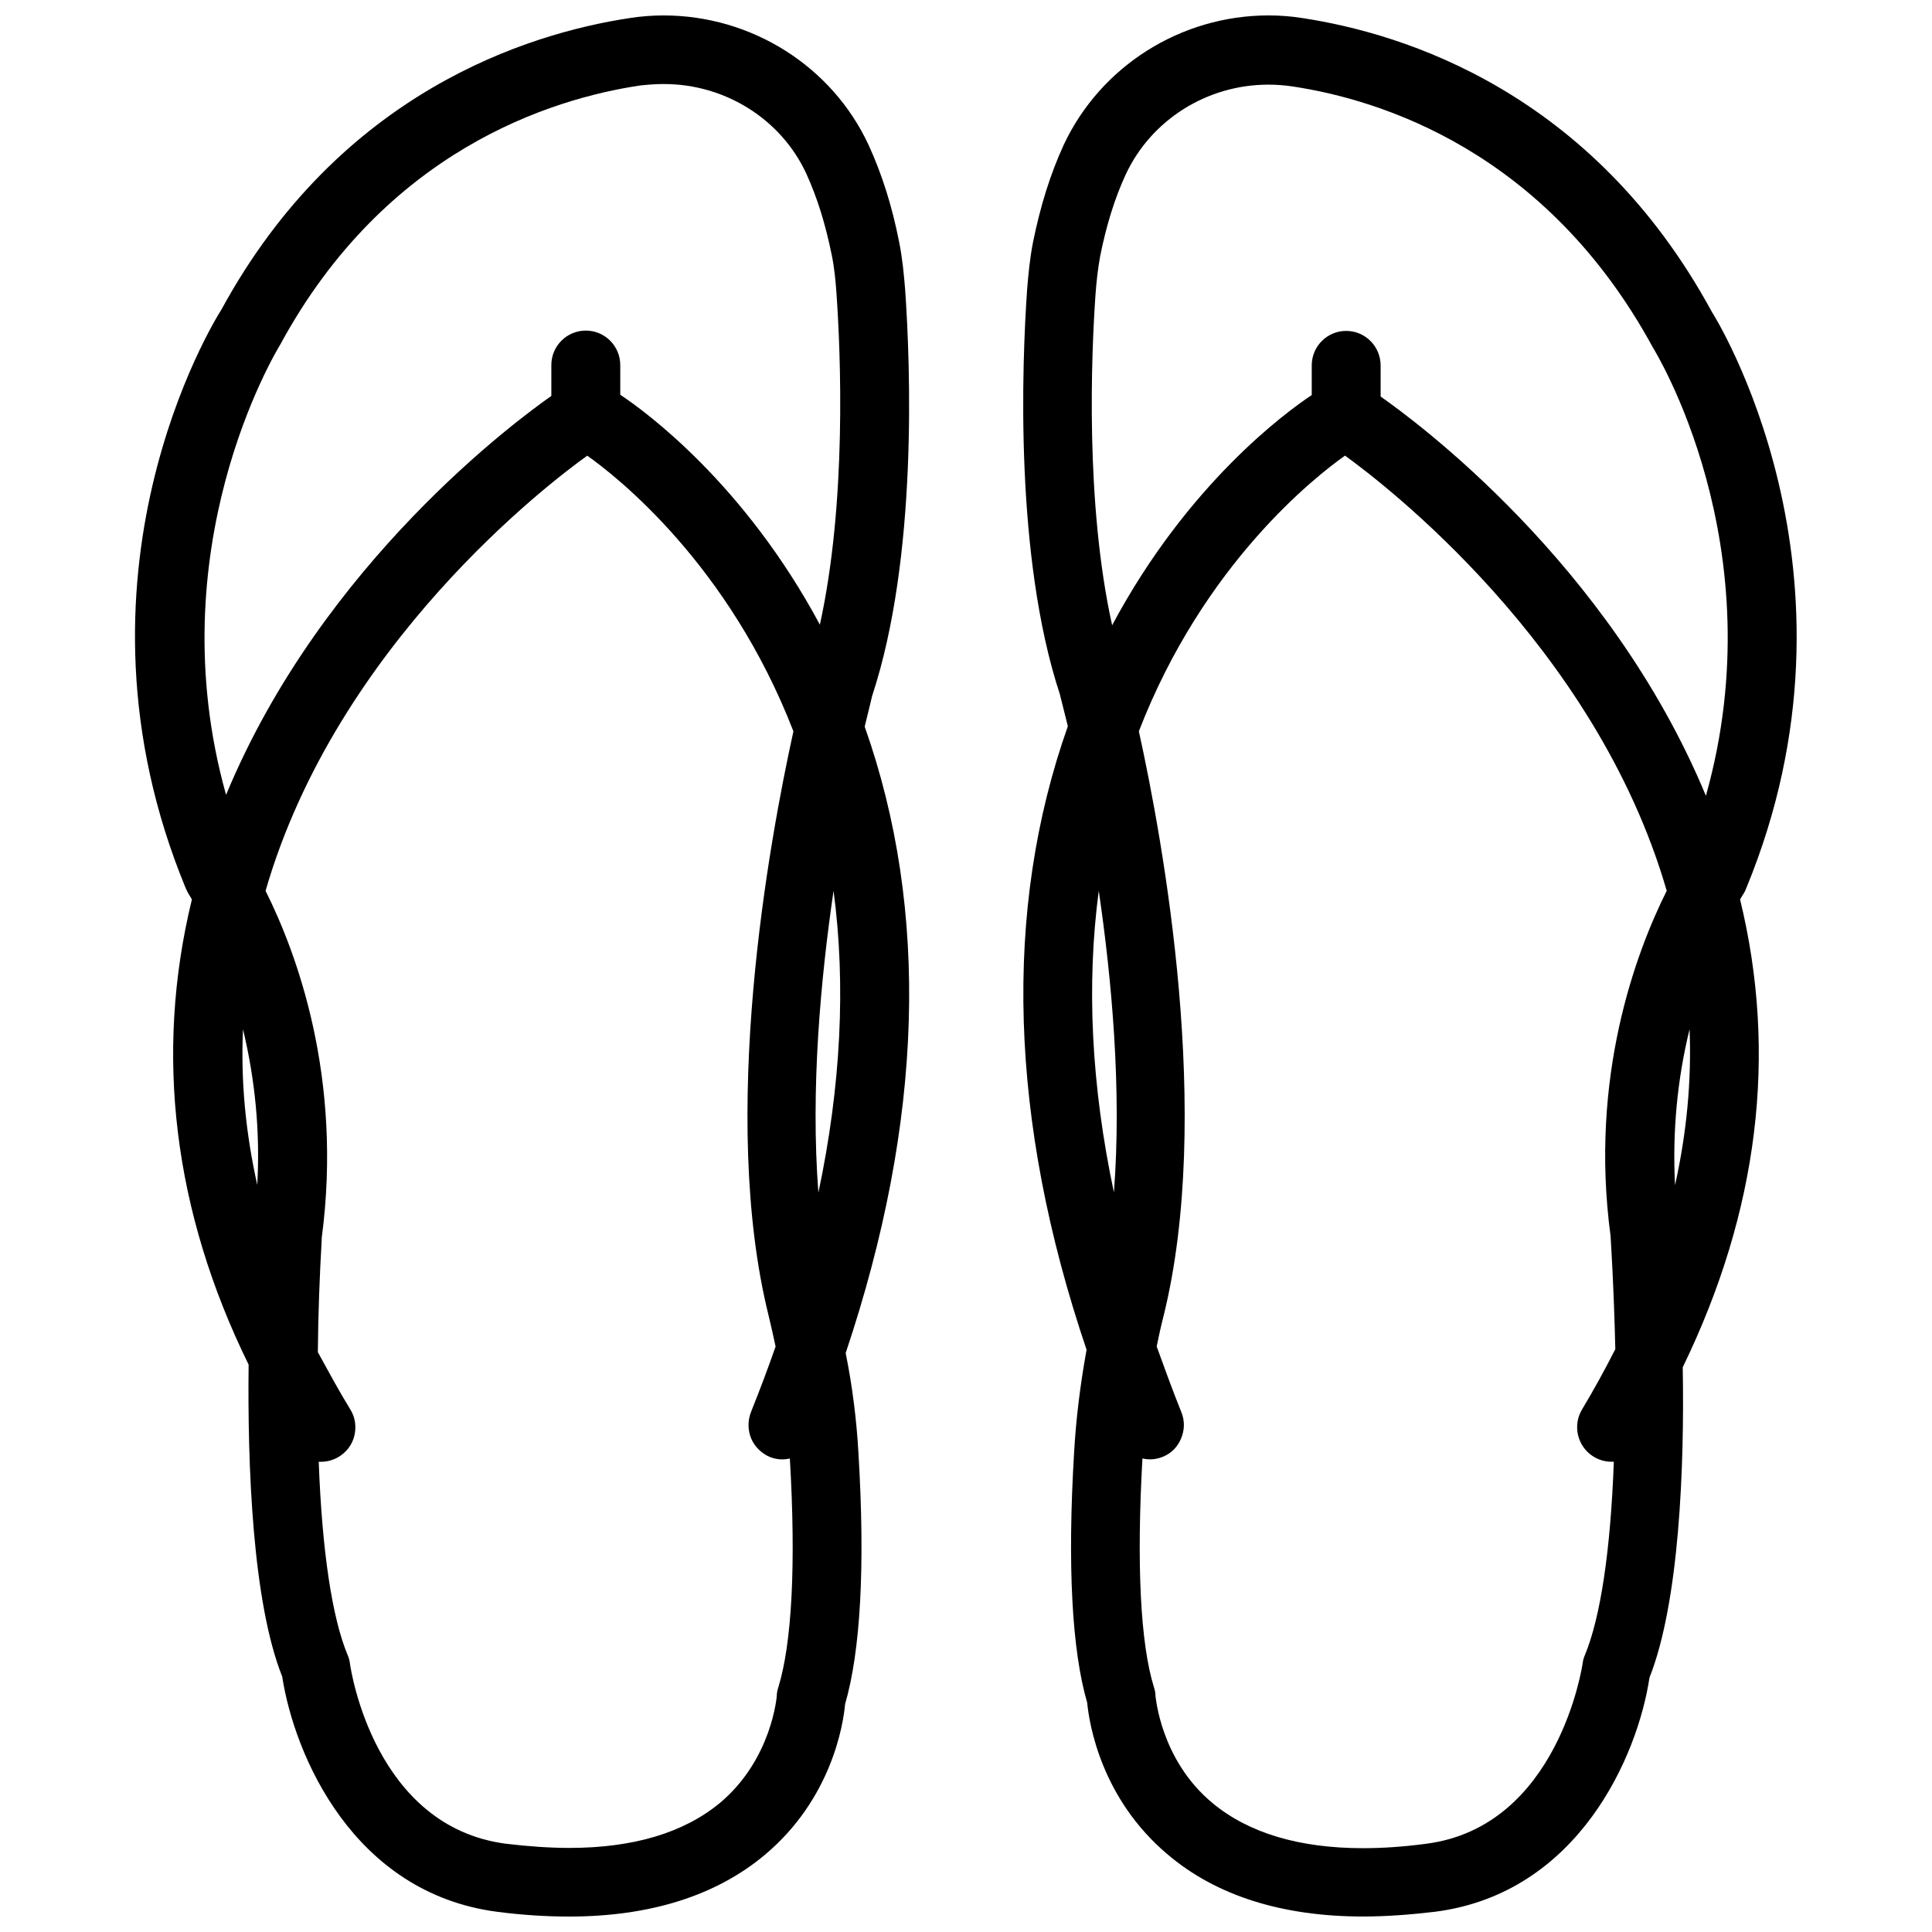
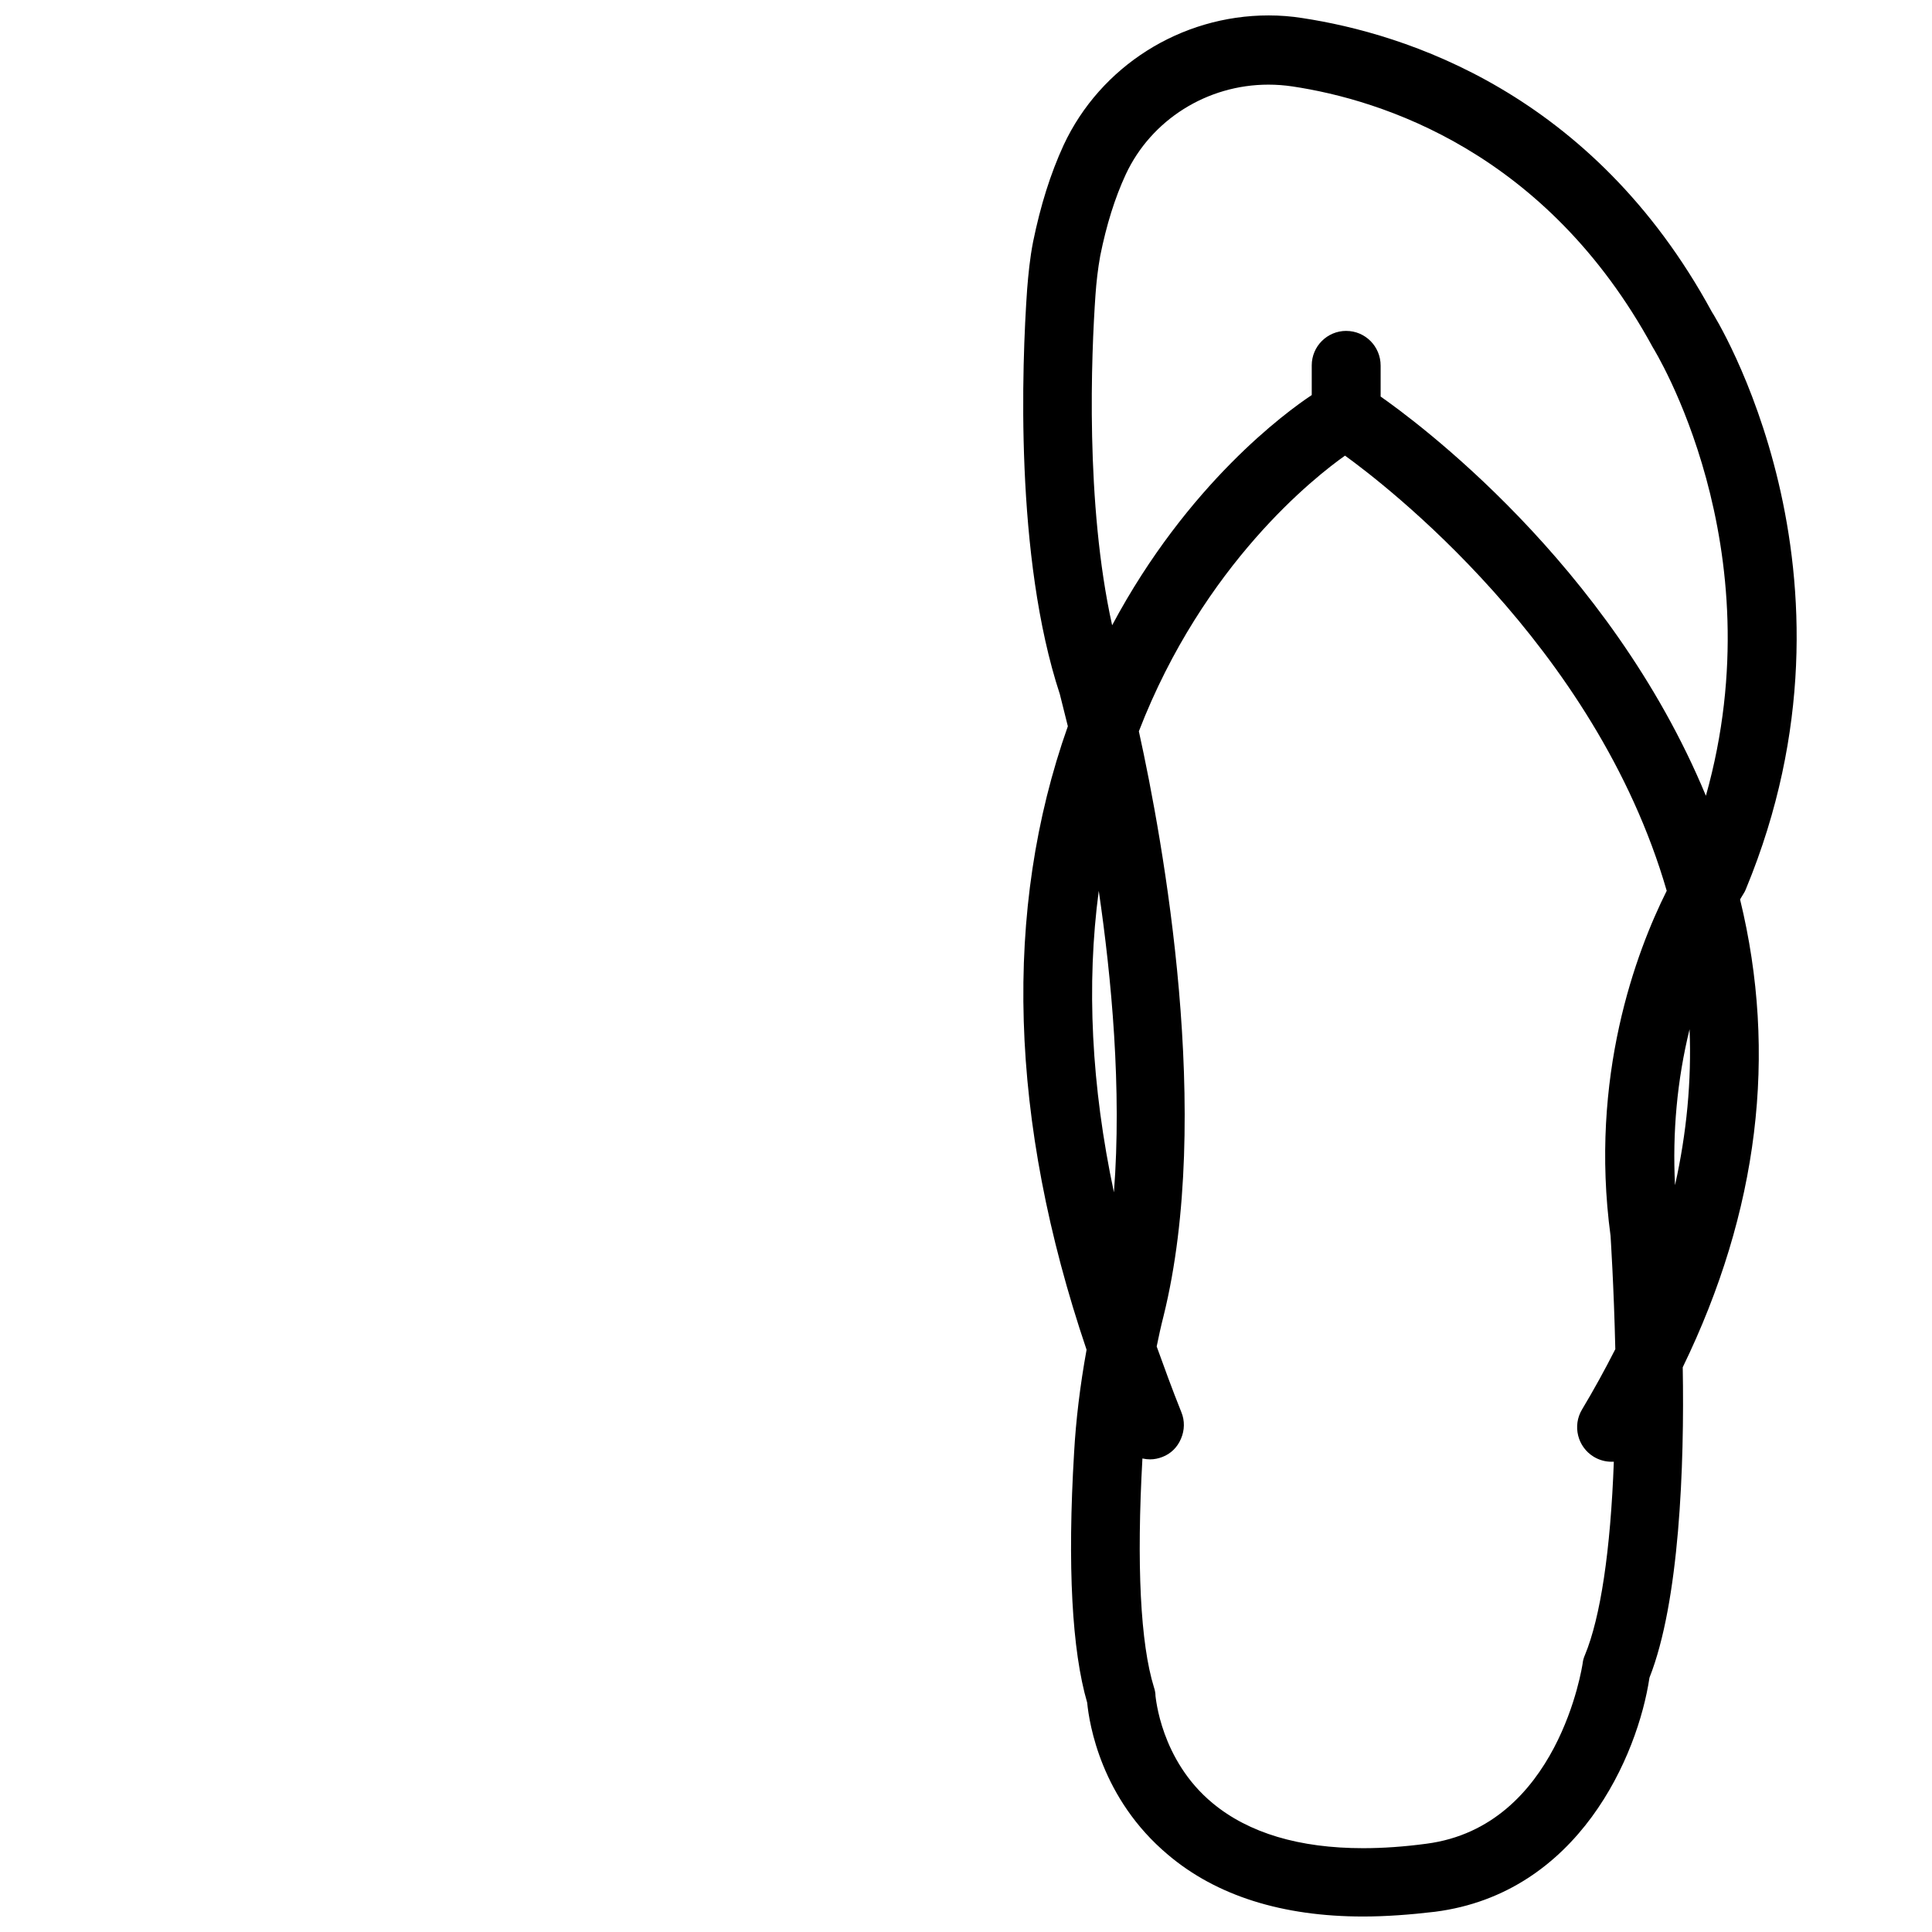
<svg xmlns="http://www.w3.org/2000/svg" width="800px" height="800px" version="1.1" viewBox="144 144 512 512">
  <defs>
    <clipPath id="b">
      <path d="m415 148.09h206v503.81h-206z" />
    </clipPath>
    <clipPath id="a">
-       <path d="m179 148.09h206v503.81h-206z" />
-     </clipPath>
+       </clipPath>
  </defs>
  <g>
    <g clip-path="url(#b)">
      <path d="m605.14 382.36c0.395-0.629 0.629-1.102 0.707-1.18 0.316-0.473 0.629-1.023 0.867-1.652 34.637-83.758-8.66-152.32-9.055-152.88-31.645-58.254-81.555-73.762-108.48-77.855-2.91-0.473-5.981-0.707-8.973-0.707-23.301 0-44.555 13.461-54.316 34.32-3.543 7.715-6.141 16.059-8.109 25.664-0.867 4.41-1.258 8.66-1.574 12.516-1.418 20.152-3.305 71.004 8.66 107.38 0.156 0.629 0.945 3.699 2.125 8.5-17.238 48.648-15.586 104.54 4.961 165.23-1.73 9.523-2.832 18.734-3.305 27.238-1.812 30.148-0.551 52.508 3.465 66.281 0.551 5.668 3.699 25.426 21.41 40.305 12.828 10.867 30.305 16.375 51.715 16.375 5.984 0 12.438-0.473 19.051-1.258 38.102-4.879 53.766-41.484 56.836-62.031 7.949-20.074 9.289-56.207 8.816-82.262 20.074-41.332 25.191-82.973 15.195-123.99zm-17.242 75.73c-0.707-14.012 0.551-27.867 3.856-41.328 0.555 13.699-0.785 27.551-3.856 41.328zm-17.082 13.461c0 0.156 0.867 13.066 1.258 29.992-2.754 5.434-5.746 10.863-8.816 15.98-2.598 4.328-1.18 9.918 3.07 12.516 1.418 0.867 3.07 1.34 4.723 1.34h0.629c-0.867 23.617-3.543 41.25-7.637 51.168-0.316 0.707-0.551 1.496-0.629 2.281-0.078 0.473-6.375 43.219-41.406 47.781-5.902 0.789-11.492 1.18-16.766 1.18-16.926 0-30.309-4.016-39.832-11.887-13.934-11.492-15.113-28.34-15.191-28.418 0-0.789-0.156-1.574-0.395-2.281-3.621-11.652-4.644-32.668-3.07-60.691 0.707 0.156 1.34 0.234 2.047 0.234 1.102 0 2.203-0.234 3.227-0.629 2.281-0.867 4.016-2.598 4.961-4.879 0.945-2.203 1.023-4.723 0.078-7.008-2.441-6.062-4.566-11.965-6.535-17.398 0.551-2.676 1.102-5.273 1.812-8.031 13.145-53.059-0.078-125.71-6.535-155 17.16-44.398 46.84-67.543 54.633-73.051 9.918 7.164 66.359 50.066 85.254 115.32-8.109 16.219-20.547 49.281-14.879 91.477zm-70.059-239.86c-5.039 0-9.133 4.094-9.133 9.133v7.871c-6.769 4.488-32.906 23.539-52.898 61.008-7.164-32.355-5.512-71.793-4.41-87.617 0.234-3.305 0.629-6.848 1.258-10.312 1.652-8.188 3.856-15.273 6.769-21.57 6.769-14.484 21.57-23.773 37.785-23.773 2.125 0 4.25 0.156 6.375 0.473 23.617 3.543 67.305 17.32 95.488 69.117 0.316 0.551 32.746 52.508 14.09 118.87-25.664-61.875-77.539-99.738-86.199-105.8v-8.188c0.004-5.113-4.09-9.207-9.125-9.207zm-65.574 148.39c3.387 23.066 6.141 52.586 4.016 79.902-5.984-28.184-7.324-55.027-4.016-79.902z" />
    </g>
    <g clip-path="url(#a)">
      <path d="m383.86 220.59c-0.316-3.856-0.707-8.109-1.574-12.438-1.891-9.605-4.566-18.027-8.109-25.742-9.68-20.859-31.012-34.32-54.316-34.32-2.992 0-6.062 0.234-9.055 0.707-26.922 4.094-76.754 19.602-108.16 77.305-1.812 2.832-43.77 70.375-9.367 153.43 0.234 0.551 0.551 1.102 0.867 1.652 0.078 0.078 0.316 0.473 0.707 1.18-9.996 41.012-4.879 82.734 15.035 123.28-0.316 26.766 1.023 62.898 8.895 82.656 3.227 20.859 18.812 57.387 56.992 62.348 6.613 0.867 13.066 1.258 19.051 1.258 21.41 0 38.887-5.512 51.797-16.297 17.711-14.801 20.859-34.559 21.332-39.988 4.094-14.09 5.352-36.449 3.543-66.52-0.473-8.5-1.574-17.633-3.387-26.527 20.625-61.48 22.277-117.29 5.039-166.02 0.945-3.938 1.652-6.613 1.969-8.109 12.129-36.762 10.16-87.695 8.742-107.85zm-49.121 401.24c-9.523 7.871-22.906 11.887-39.832 11.887-5.195 0-10.863-0.395-16.766-1.102-34.875-4.488-41.172-45.973-41.406-47.781-0.078-0.789-0.316-1.574-0.629-2.281-4.094-9.84-6.769-27.551-7.637-51.168h0.629c1.652 0 3.305-0.473 4.723-1.34 2.047-1.258 3.543-3.227 4.094-5.59 0.551-2.363 0.234-4.801-1.023-6.848-3.148-5.117-6.062-10.547-8.66-15.273 0.078-9.84 0.473-20.387 1.023-29.758v-0.473c5.668-42.746-6.769-75.809-14.879-92.023 18.895-65.336 75.336-108.24 85.254-115.32 7.793 5.512 37.473 28.734 54.633 73.051-6.453 29.285-19.758 101.94-6.535 155 0.629 2.598 1.18 5.117 1.812 8.031-1.969 5.668-4.172 11.492-6.535 17.398-0.867 2.281-0.867 4.723 0.078 7.008 0.945 2.203 2.754 3.938 4.961 4.879 1.023 0.395 2.125 0.629 3.227 0.629 0.707 0 1.34-0.078 2.047-0.234 1.652 28.023 0.551 48.965-3.07 60.691-0.234 0.707-0.395 1.496-0.395 2.203 0.004 0-1.258 16.848-15.113 28.418zm-126.34-205.07c3.227 13.461 4.566 27.238 3.777 41.25-3.07-13.777-4.406-27.551-3.777-41.25zm111.55-250.49c16.215 0 31.016 9.289 37.707 23.695 2.914 6.375 5.117 13.461 6.769 21.648 0.707 3.387 1.023 6.926 1.258 10.234 1.102 15.824 2.754 55.184-4.41 87.695-19.996-37.312-46.129-56.441-52.898-60.93v-7.871c0-5.039-4.094-9.133-9.133-9.133s-9.133 4.094-9.133 9.133v8.188c-8.66 6.062-60.691 44.16-86.199 105.72-18.262-65.18 12.988-117.06 14.406-119.42 27.867-51.324 71.637-65.023 95.25-68.566 2.129-0.238 4.258-0.398 6.383-0.398zm40.934 293.79c-2.125-27.395 0.629-56.914 4.016-79.98 3.305 24.875 1.965 51.719-4.016 79.98z" />
    </g>
  </g>
</svg>